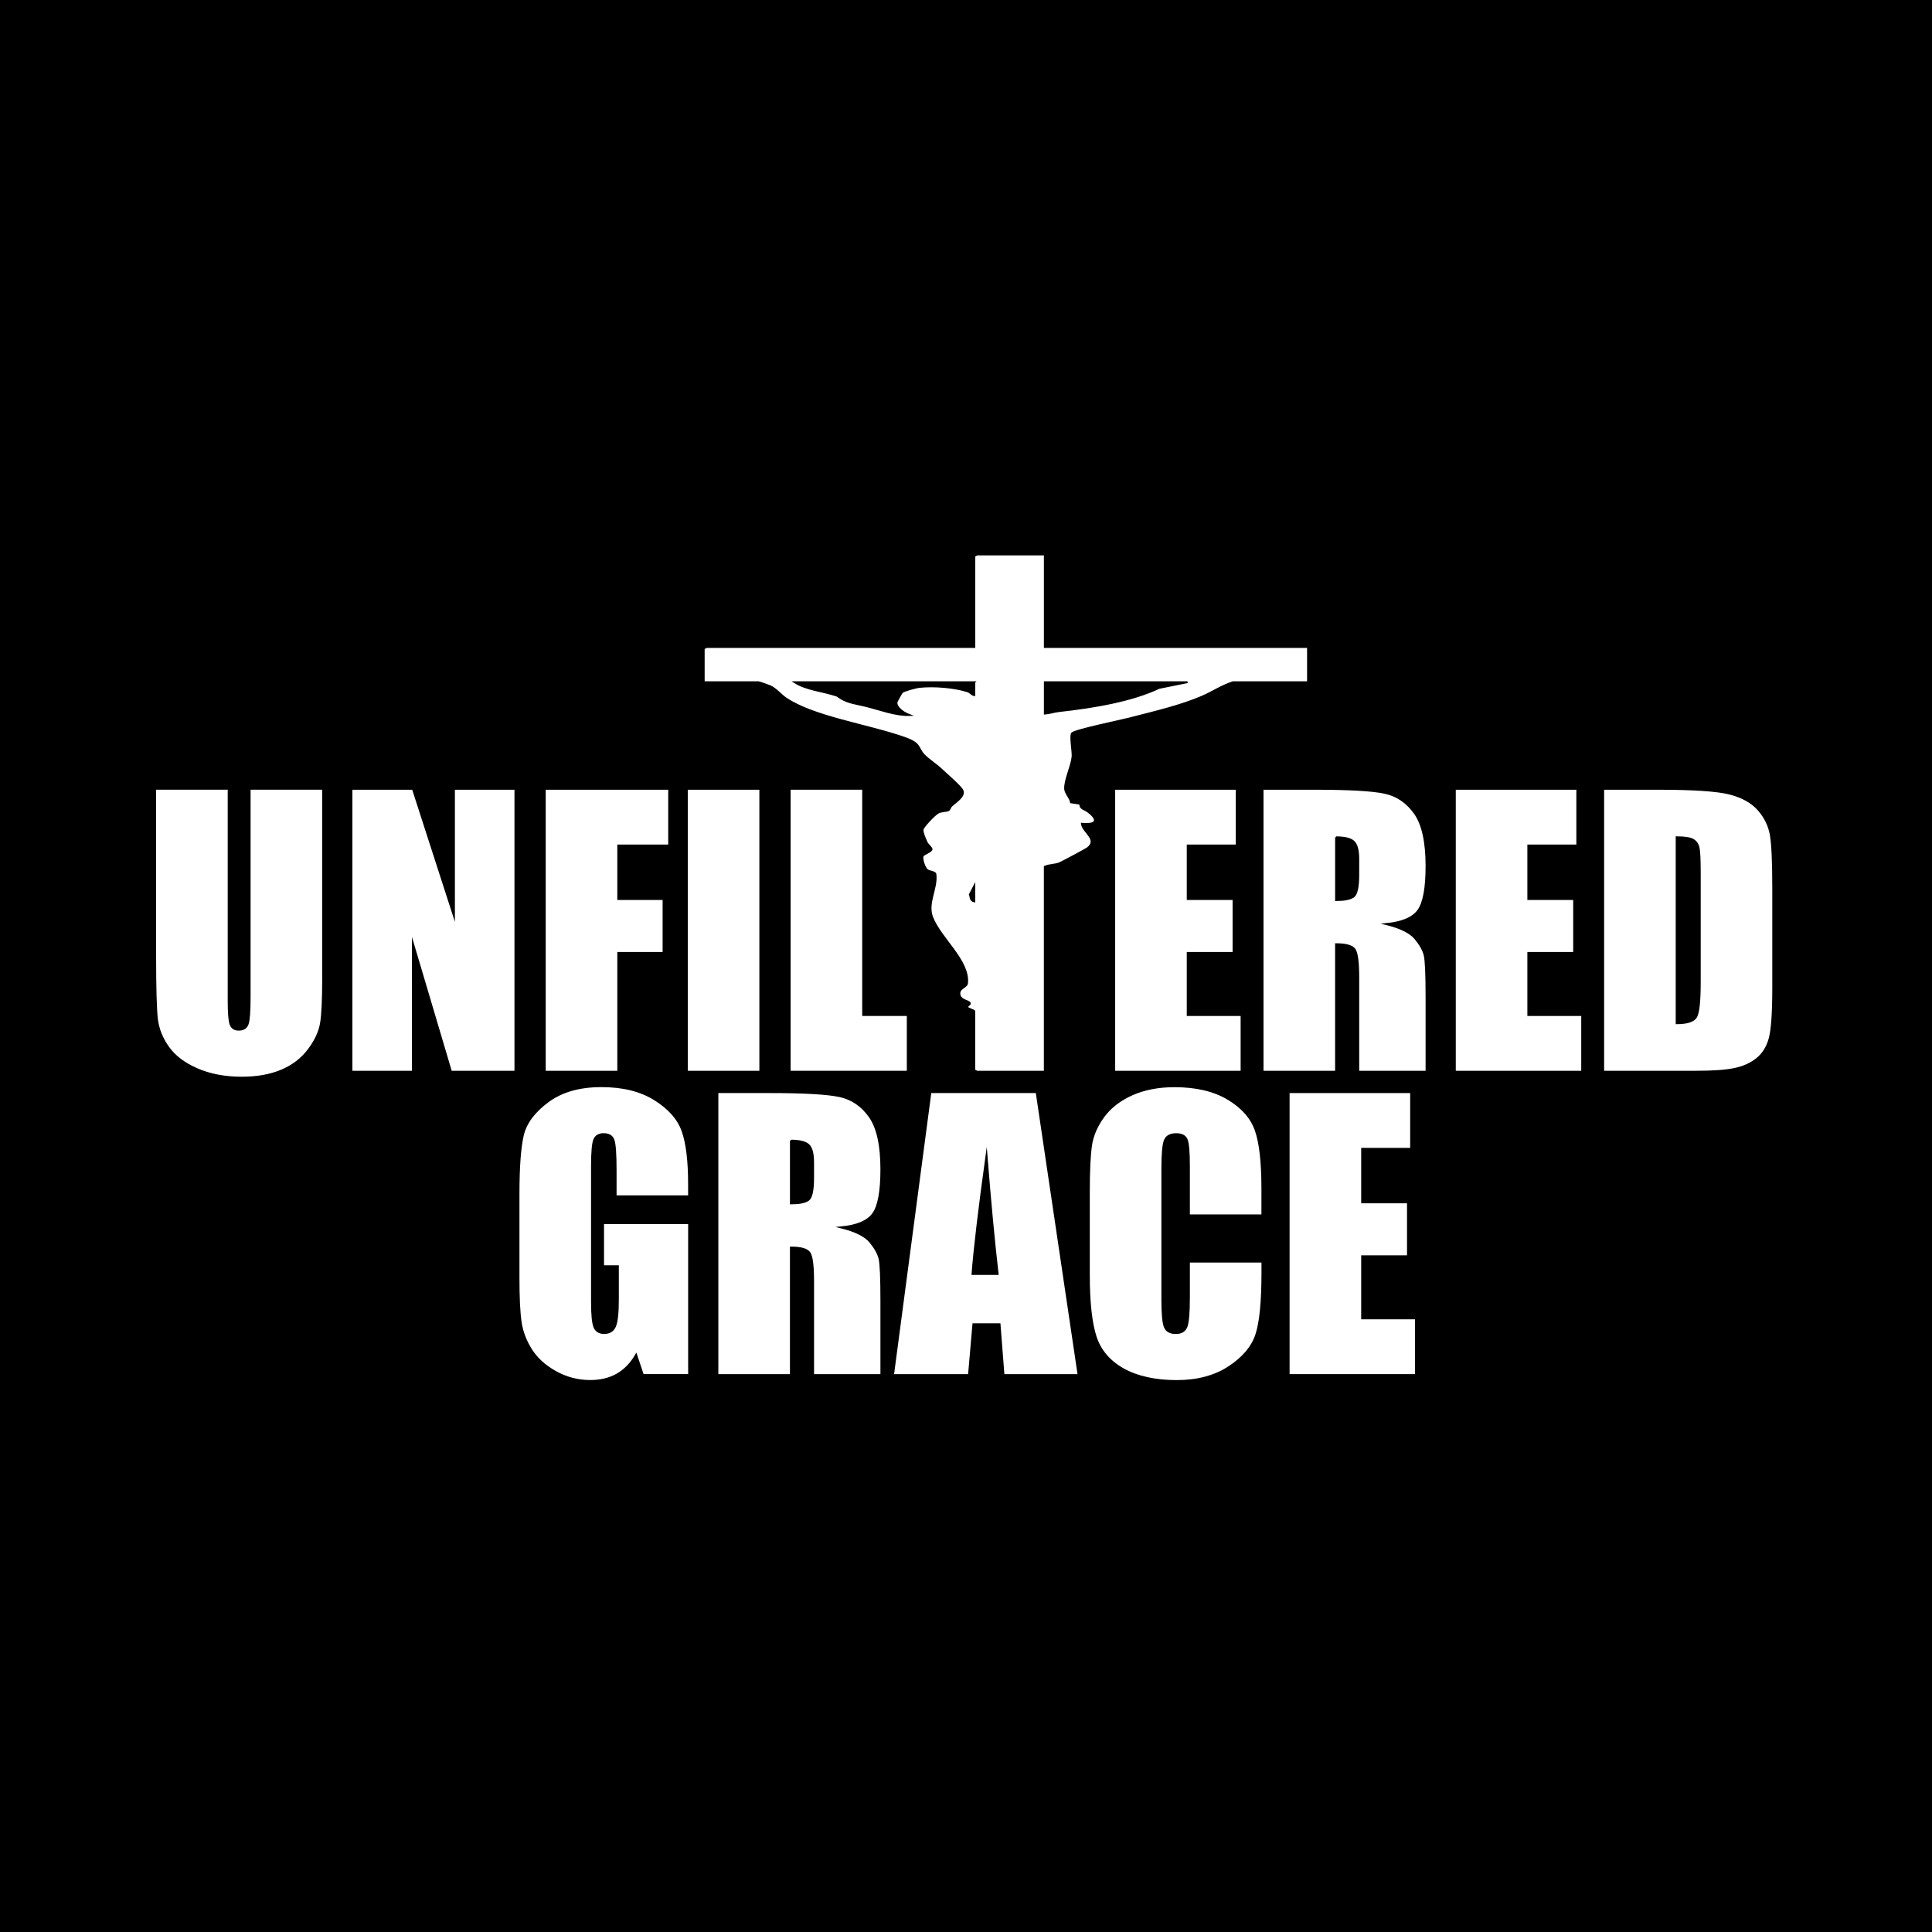
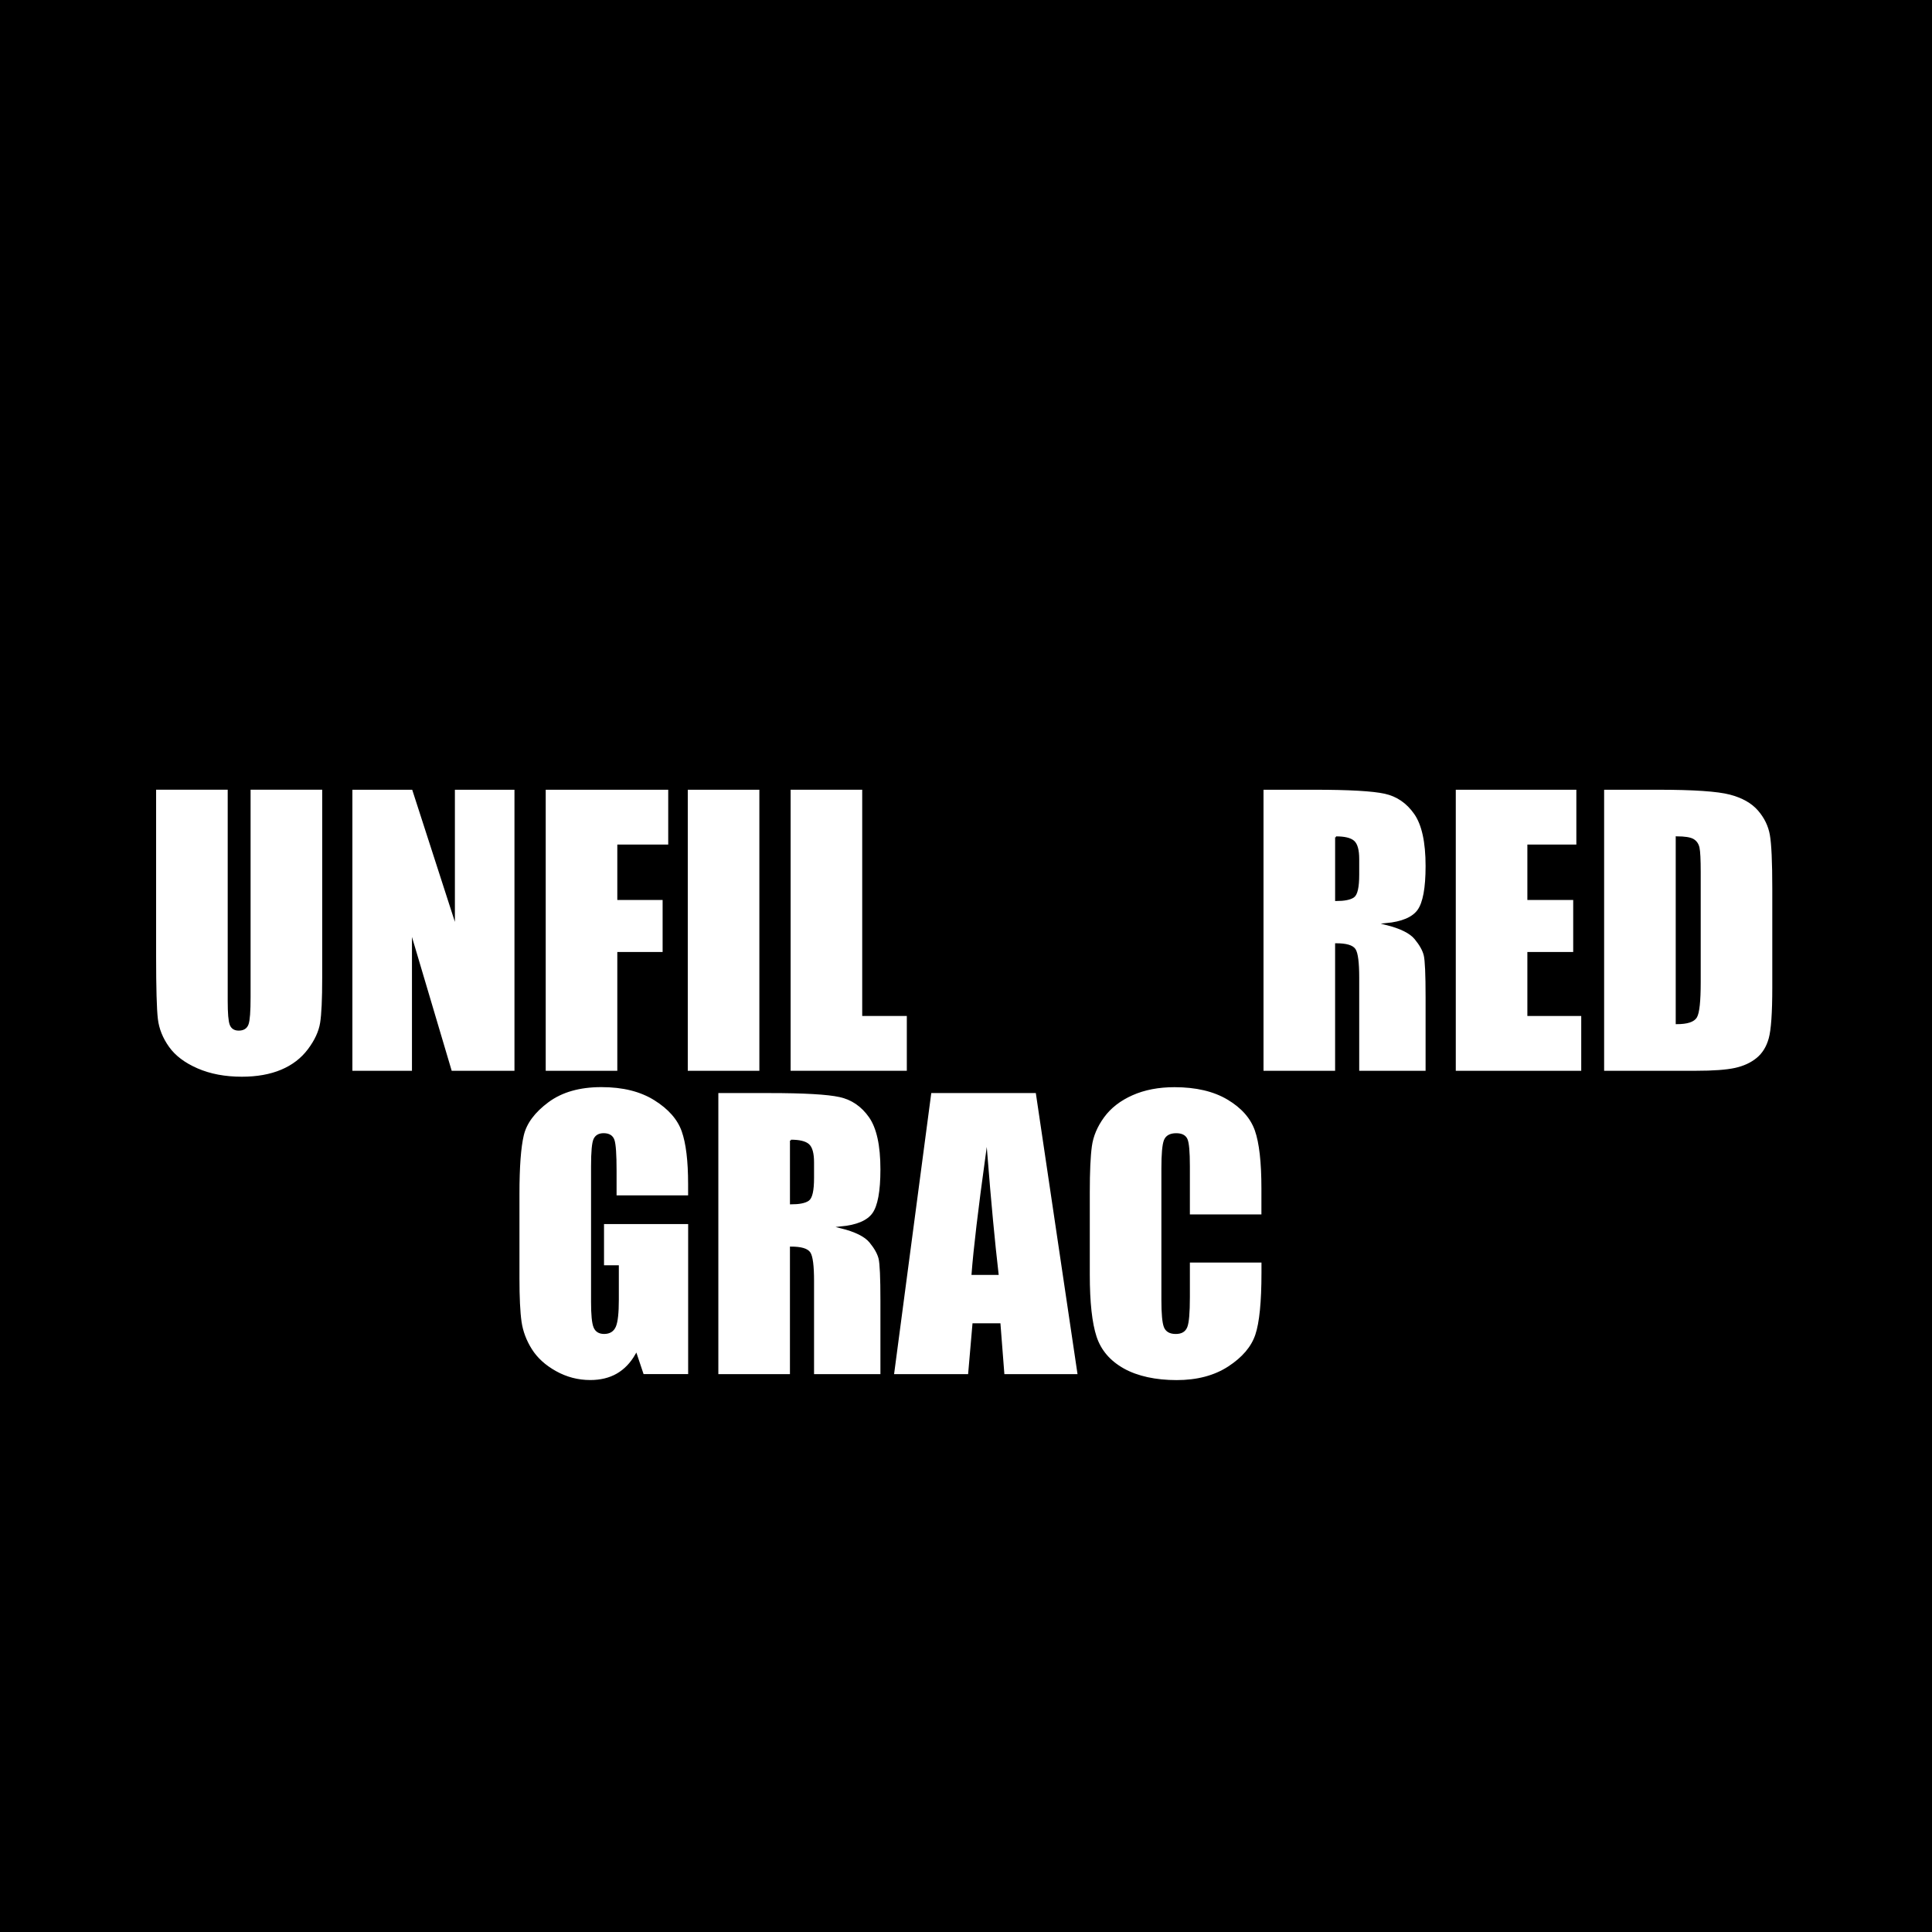
<svg xmlns="http://www.w3.org/2000/svg" viewBox="0 0 1080 1080" version="1.1">
  <rect height="1080" width="1080" />
  <g id="Layer_1">
-     <rect stroke-miterlimit="10" stroke="#000" fill="none" height="301" width="359.21" y="527.55" x="419.76" />
-     <path stroke-miterlimit="10" stroke="#000" fill="#fff" d="M584.04,309.98v51.72h147.12v19.65h-41.96c-6.58,2.19-11.22,5.48-17.08,8.02-11.88,5.17-26.79,8.64-40.76,12.24-5.34,1.37-30.34,6.49-32.06,8.3-1.23,1.3.52,10.4.26,13.06-.52,5.43-4.46,13.1-4.17,18.08.14,2.41,2.98,5.02,3.27,7.47l5.19.8c-.1,2.86,1.99,2.67,4.44,4.48,4.28,3.15,6.9,7.53-3.53,6.68.59,4.78,9.56,8.76,3.1,13.71-.84.64-14.05,7.7-15.48,8.31-2.66,1.12-5.97.84-8.36,2.03v114.55h-37.82l-1.56-.78v-33.1c0-.3-3.74-1.44-4-2.14-.28-.78,1.86-1.45,1.49-2.3-.61-1.41-5.33-1.43-5.79-4.88-.49-3.62,4.01-3.95,4.25-6.19,1.35-12.58-14.77-24.88-19.47-36.88-3.14-8.03,2.89-16.18,1.8-24.16-.18-1.33-3.43-1.31-4.66-2.34-1.52-1.28-3.25-6.44-2.4-7.89.62-1.06,4.83-2.4,4.91-3.73.04-.74-2.23-2.59-2.75-3.78-.77-1.71-2.76-5.99-2.2-7.48.62-1.61,6.4-7.96,8.66-9.16,1.89-1,4.84-.77,5.76-1.39.72-.48.89-1.83,1.8-2.6,2.8-2.4,7.47-5.39,5.98-8.44-1.2-2.44-8.99-8.98-11.83-11.72-2.63-2.55-7.4-5.61-9.7-8.09-3.84-4.15-1.58-6.34-10.85-9.58-21.21-7.41-50.02-11.37-66.04-21.85-2.98-1.95-5.69-5.37-8.89-6.94-.64-.31-6.34-2.32-6.75-2.32h-30.56v-18.88l1.56-.78h149.72v-50.94l1.56-.78h37.82v.02ZM544.67,381.35h-100.5c6.55,4.2,15.39,4.81,23.74,7.55,5.31,3.98,8.93,4,16.33,5.81s16.26,5.29,24.16,5.01c-4.03-1.53-7.59-4.58-7.21-7.18.06-.45,2.73-5.26,3.09-5.61.92-.87,7.69-2.74,9.89-2.95,8.37-.8,18.95.12,26.28,2.33,2.38.72,2.23,1.87,4.21,2.29v-7.24h0ZM663.82,381.35h-79.78v17.58c2.89-.2,5.05-1.09,8.03-1.42,20.07-2.22,40.65-5.78,55.89-12.96l15.85-3.2h0ZM544.67,503.92v-8.79l-2.55,4.91c.54,1.06.1,3.44,2.55,3.88Z" />
    <g>
      <path stroke-miterlimit="10" stroke="#000" fill="#fff" d="M180.61,440.97v105.66c0,11.98-.39,20.4-1.17,25.24-.78,4.85-3.08,9.83-6.91,14.94s-8.88,8.98-15.16,11.62c-6.27,2.64-13.66,3.96-22.17,3.96-9.42,0-17.73-1.56-24.94-4.69s-12.6-7.19-16.17-12.21c-3.57-5.01-5.69-10.3-6.34-15.87s-.98-17.27-.98-35.11v-93.55h41.02v118.55c0,6.9.37,11.31,1.12,13.23s2.26,2.88,4.53,2.88c2.59,0,4.27-1.06,5.02-3.17s1.12-7.11,1.12-14.99v-116.5h41.04Z" />
      <path stroke-miterlimit="10" stroke="#000" fill="#fff" d="M288.09,440.97v158.11h-35.96l-21.34-71.87v71.87h-34.3v-158.11h34.3l23,71.19v-71.19h34.3Z" />
      <path stroke-miterlimit="10" stroke="#000" fill="#fff" d="M304.56,440.97h69.48v31.64h-28.46v29.98h25.33v30.08h-25.33v66.41h-41.02v-158.11h0Z" />
      <path stroke-miterlimit="10" stroke="#000" fill="#fff" d="M424.99,440.97v158.11h-41.02v-158.11h41.02Z" />
      <path stroke-miterlimit="10" stroke="#000" fill="#fff" d="M482.48,440.97v126.46h24.94v31.64h-65.96v-158.11h41.02Z" />
-       <path stroke-miterlimit="10" stroke="#000" fill="#fff" d="M622.89,440.97h68.4v31.64h-27.38v29.98h25.62v30.08h-25.62v34.77h30.11v31.64h-71.13v-158.11h0Z" />
      <path stroke-miterlimit="10" stroke="#000" fill="#fff" d="M705.82,440.97h29.04c19.36,0,32.47.75,39.31,2.25,6.85,1.5,12.44,5.32,16.76,11.47s6.48,15.97,6.48,29.44c0,12.3-1.53,20.57-4.58,24.8s-9.06,6.77-18.03,7.62c8.12,2.02,13.58,4.72,16.37,8.11s4.53,6.49,5.21,9.33,1.03,10.63,1.03,23.39v41.7h-38.1v-52.54c0-8.46-.67-13.7-2-15.72-1.33-2.02-4.82-3.03-10.48-3.03v71.29h-41.02v-158.11h0ZM746.84,468.02v35.16c4.61,0,7.84-.63,9.7-1.9s2.77-5.39,2.77-12.35v-8.69c0-5.01-.9-8.3-2.68-9.86s-5.05-2.34-9.79-2.34v-.02Z" />
      <path stroke-miterlimit="10" stroke="#000" fill="#fff" d="M813.29,440.97h68.4v31.64h-27.38v29.98h25.62v30.08h-25.62v34.77h30.11v31.64h-71.13v-158.11h0Z" />
      <path stroke-miterlimit="10" stroke="#000" fill="#fff" d="M896.22,440.97h30.69c19.82,0,33.21.91,40.19,2.73s12.29,4.82,15.93,8.98c3.64,4.17,5.91,8.81,6.82,13.92.91,5.11,1.37,15.15,1.37,30.13v55.37c0,14.19-.67,23.68-2,28.47s-3.65,8.53-6.96,11.23c-3.31,2.7-7.4,4.59-12.27,5.66s-12.21,1.61-22.02,1.61h-51.75v-158.11h-.01ZM937.24,468.02v104c5.91,0,9.55-1.19,10.92-3.56,1.37-2.38,2.05-8.84,2.05-19.38v-61.43c0-7.16-.23-11.75-.68-13.77-.46-2.02-1.5-3.5-3.11-4.44-1.63-.94-4.68-1.42-9.16-1.42h0Z" />
    </g>
    <g>
      <path stroke-miterlimit="10" stroke="#000" fill="#fff" d="M385.19,668.73h-41.02v-14.36c0-9.05-.39-14.71-1.17-16.99-.78-2.28-2.63-3.42-5.56-3.42-2.53,0-4.25.98-5.17,2.93-.91,1.95-1.37,6.97-1.37,15.04v75.88c0,7.1.45,11.77,1.37,14.01.91,2.25,2.72,3.37,5.46,3.37,2.98,0,5.02-1.27,6.09-3.81s1.61-7.49,1.61-14.84v-18.75h-8.28v-24.02h48.03v84.86h-25.78l-3.79-11.33c-2.79,4.88-6.33,8.54-10.58,10.99-4.26,2.44-9.28,3.66-15.07,3.66-6.89,0-13.34-1.68-19.36-5.03-6.02-3.35-10.58-7.5-13.7-12.45s-5.07-10.14-5.85-15.58c-.78-5.43-1.17-13.59-1.17-24.46v-46.97c0-15.1.81-26.07,2.43-32.91,1.63-6.84,6.29-13.1,13.98-18.8,7.69-5.7,17.65-8.54,29.86-8.54s21.99,2.48,29.91,7.42c7.92,4.95,13.09,10.82,15.5,17.63,2.4,6.8,3.6,16.68,3.6,29.64v6.84h.01Z" />
      <path stroke-miterlimit="10" stroke="#000" fill="#fff" d="M401.07,610.53h29.04c19.36,0,32.46.75,39.31,2.25s12.44,5.32,16.76,11.47c4.32,6.15,6.48,15.97,6.48,29.44,0,12.3-1.53,20.57-4.58,24.8s-9.06,6.77-18.03,7.62c8.12,2.02,13.58,4.72,16.37,8.11,2.79,3.39,4.53,6.49,5.21,9.33s1.03,10.63,1.03,23.39v41.7h-38.1v-52.54c0-8.46-.67-13.7-2-15.72-1.33-2.02-4.82-3.03-10.48-3.03v71.29h-41.02v-158.11h0ZM442.09,637.58v35.16c4.61,0,7.84-.63,9.7-1.9s2.77-5.39,2.77-12.35v-8.69c0-5.01-.9-8.3-2.68-9.86s-5.05-2.34-9.79-2.34v-.02Z" />
      <path stroke-miterlimit="10" stroke="#000" fill="#fff" d="M579.46,610.53l23.46,158.11h-41.93l-2.21-28.42h-14.68l-2.46,28.42h-42.41l20.92-158.11h59.3ZM557.72,712.19c-2.08-17.91-4.16-40.04-6.25-66.41-4.18,30.27-6.8,52.41-7.87,66.41h14.12Z" />
      <path stroke-miterlimit="10" stroke="#000" fill="#fff" d="M705.67,679.38h-41.02v-27.48c0-7.99-.44-12.98-1.32-14.96-.88-1.98-2.81-2.97-5.8-2.97-3.38,0-5.52,1.21-6.44,3.61-.91,2.41-1.37,7.62-1.37,15.62v73.44c0,7.68.46,12.7,1.37,15.04.91,2.34,2.95,3.52,6.14,3.52s5.05-1.17,6-3.52c.94-2.35,1.42-7.86,1.42-16.54v-19.87h41.02v6.16c0,16.36-1.16,27.97-3.46,34.82-2.3,6.85-7.4,12.84-15.3,18-7.89,5.15-17.62,7.73-29.19,7.73s-21.92-2.18-29.72-6.54c-7.79-4.36-12.96-10.4-15.5-18.12-2.53-7.72-3.8-19.32-3.8-34.81v-46.19c0-11.39.39-19.94,1.17-25.63.78-5.7,3.1-11.18,6.96-16.46,3.86-5.27,9.22-9.42,16.07-12.45s14.73-4.54,23.63-4.54c12.08,0,22.05,2.34,29.91,7.02s13.02,10.52,15.5,17.51c2.46,6.99,3.7,17.86,3.7,32.62v15.02l.02-.03Z" />
-       <path stroke-miterlimit="10" stroke="#000" fill="#fff" d="M720.39,610.53h68.4v31.64h-27.38v29.98h25.62v30.08h-25.62v34.77h30.11v31.64h-71.13v-158.11h0Z" />
    </g>
  </g>
</svg>